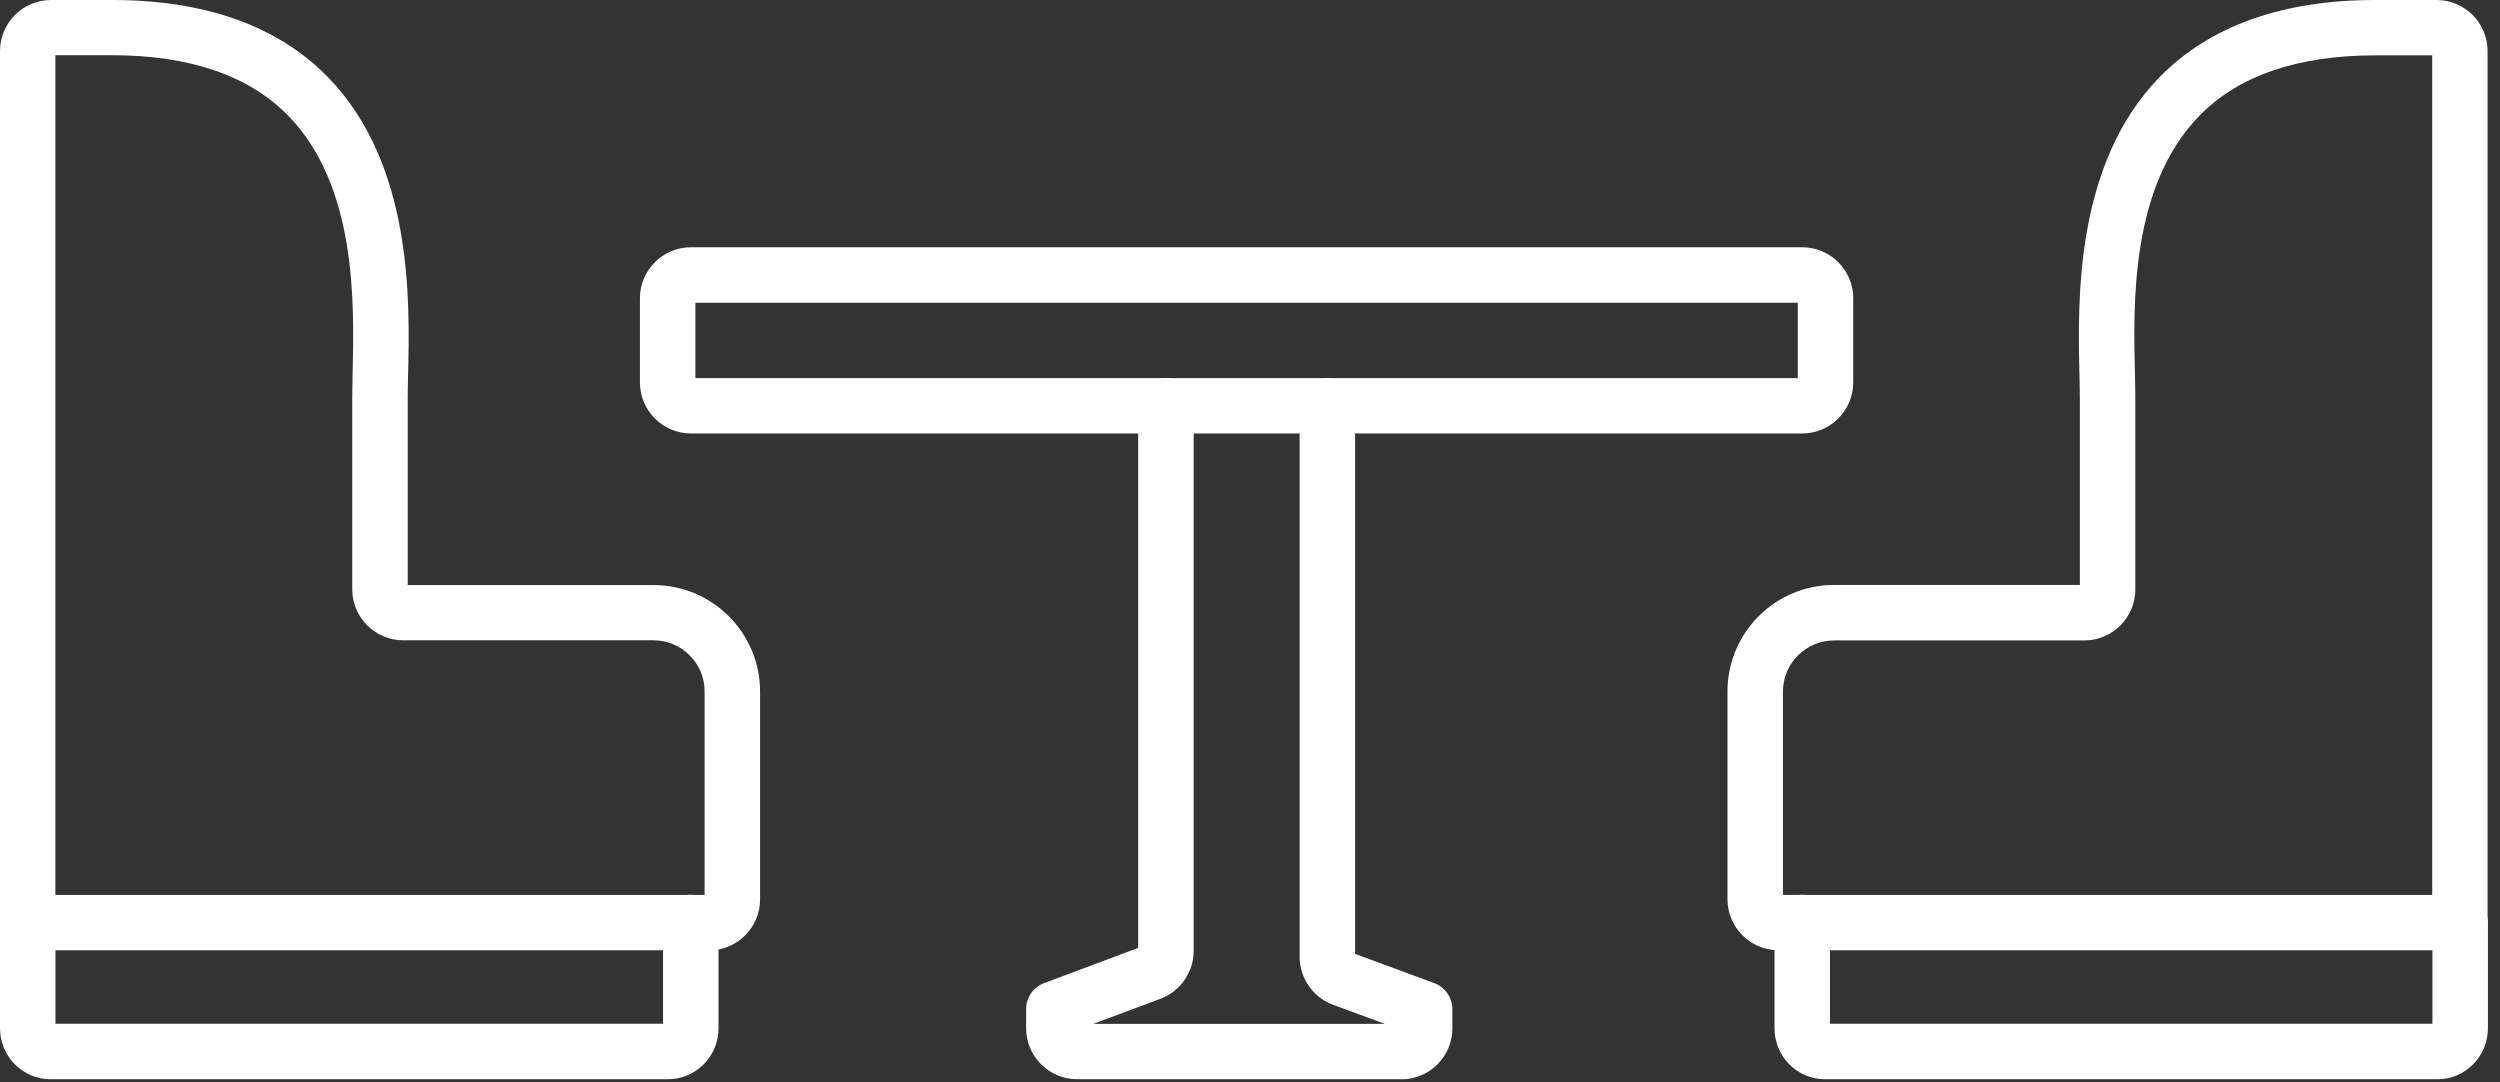
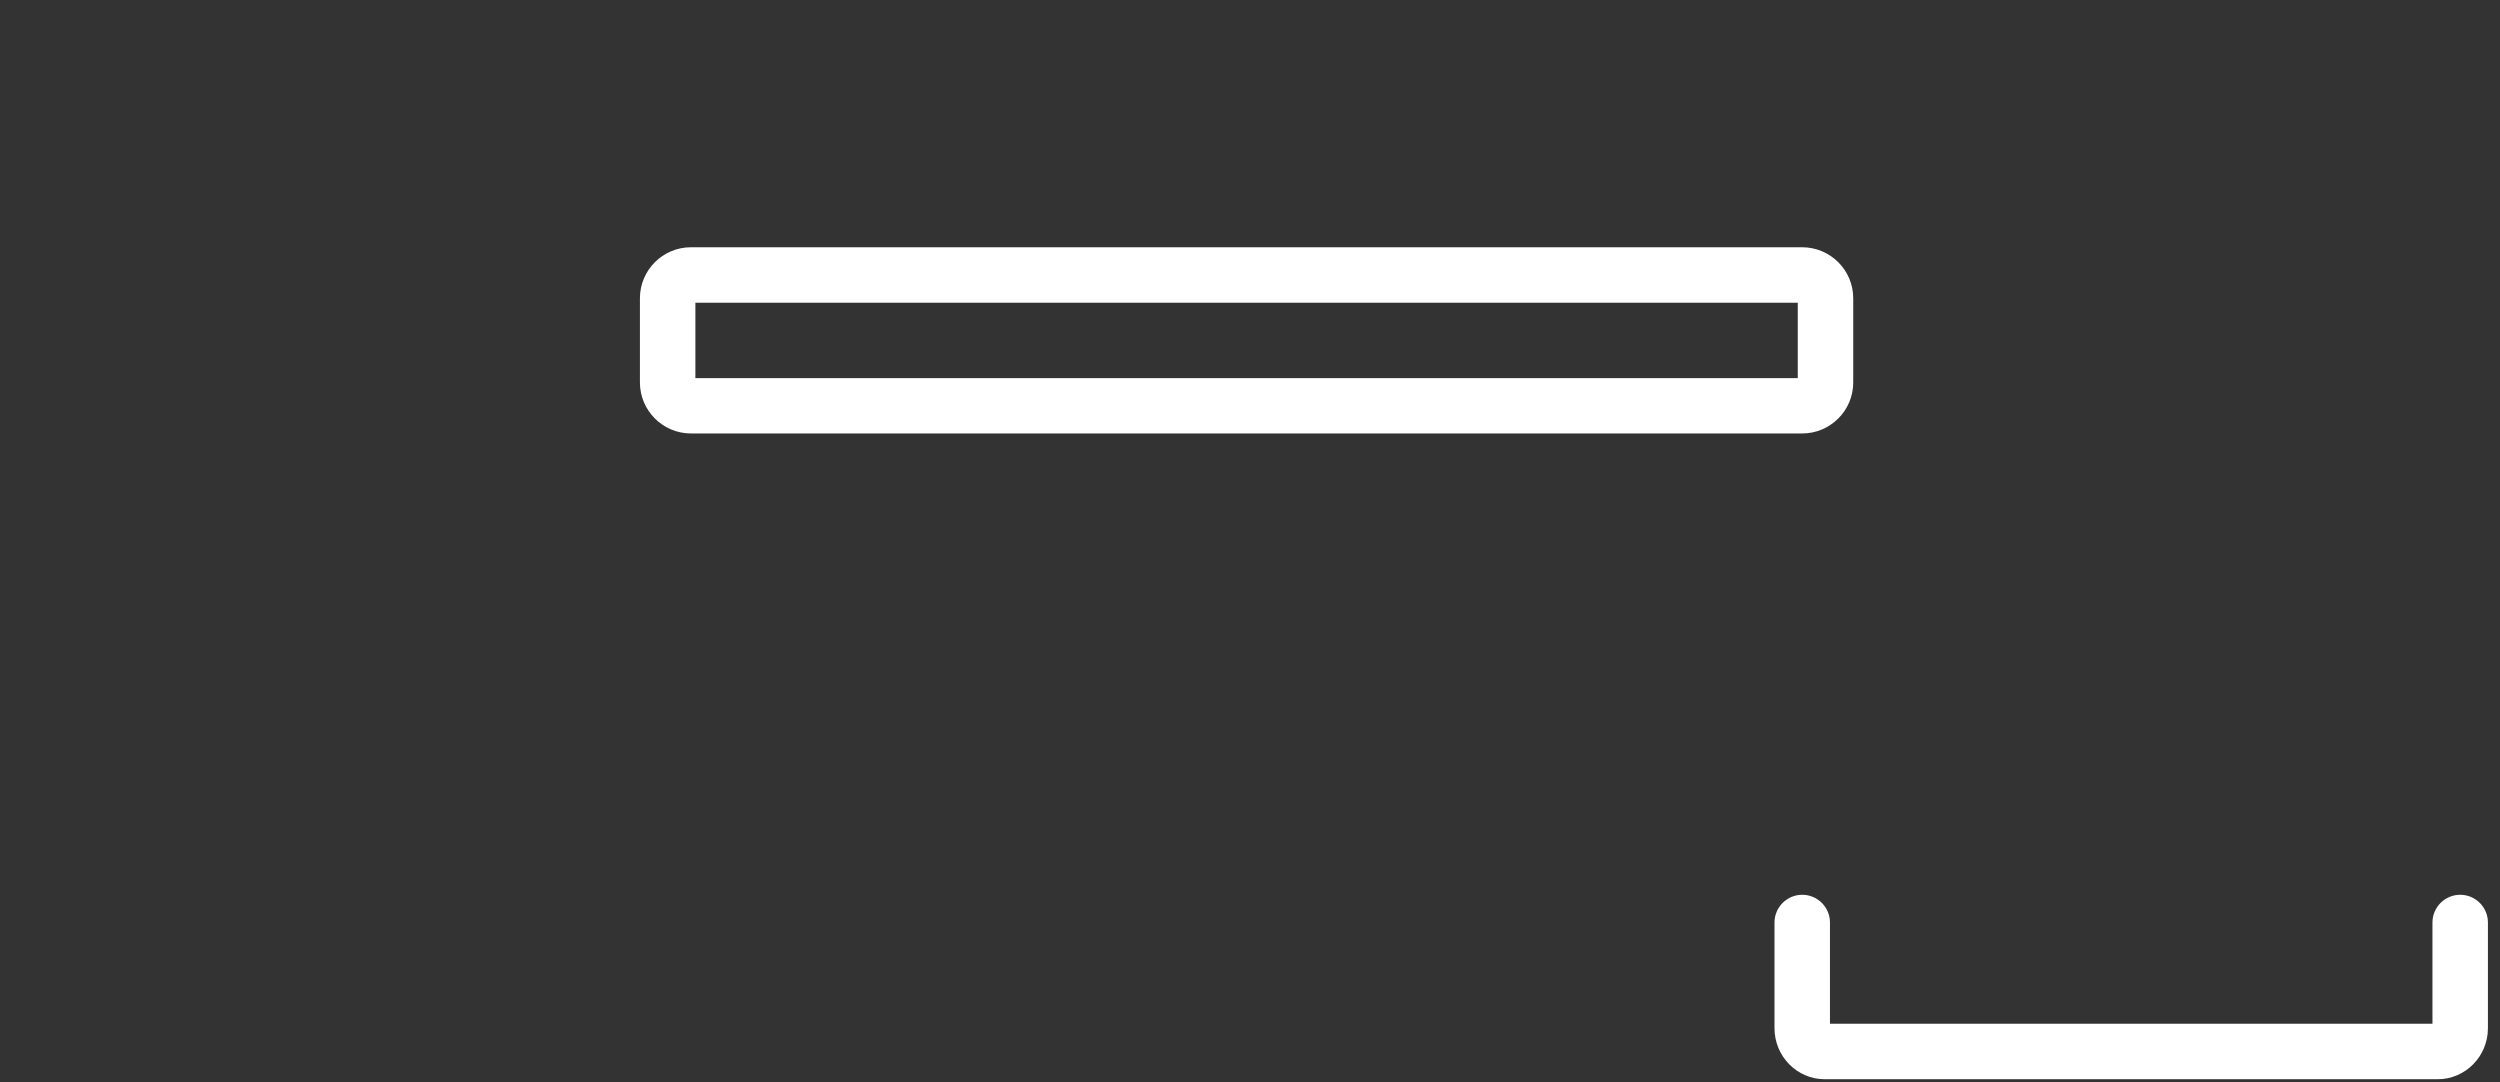
<svg xmlns="http://www.w3.org/2000/svg" height="87" viewBox="0 0 201 87" width="201">
  <rect x="0" y="0" width="201" height="87" fill="#333333" stroke="none" />
  <g fill="#fff">
    <path d="m144.9 34.85h-89.35c-2.26 0-4.1-1.84-4.1-4.1v-6.77c0-2.26 1.84-4.1 4.1-4.1h89.35c2.26 0 4.1 1.84 4.1 4.1v6.77c0 2.26-1.84 4.1-4.1 4.1zm-89-4.45h88.64v-6.06h-88.63v6.06z" />
-     <path d="m53.69 86.77h-49.63c-2.24 0-4.06-1.84-4.06-4.1v-8.5c0-1.23 1-2.23 2.23-2.23s2.23 1 2.23 2.23v8.14h48.85v-8.14c0-1.23 1-2.23 2.23-2.23s2.23 1 2.23 2.23v8.5c0 2.26-1.82 4.1-4.06 4.1z" />
-     <path d="m112.66 86.77h-26.06c-2.26 0-4.1-1.84-4.1-4.1v-1.55c0-.93.58-1.76 1.45-2.08l7.56-2.83v-43.59c0-1.23 1-2.23 2.23-2.23s2.23 1 2.23 2.23v43.84c0 1.7-1.07 3.24-2.66 3.84l-5.41 2.02h23.44l-4.17-1.54c-1.6-.59-2.68-2.14-2.68-3.84v-44.31c0-1.23 1-2.23 2.23-2.23s2.23 1 2.23 2.23v44.06l6.36 2.35c.87.32 1.46 1.16 1.46 2.09v1.55c0 2.26-1.84 4.1-4.1 4.1z" />
-     <path d="m57 76.4h-54.77c-1.23 0-2.23-1-2.23-2.23v-70.07c0-2.26 1.84-4.1 4.1-4.1h4.91c7.49 0 13.33 2.08 17.35 6.2 6.85 7.01 6.59 18.03 6.45 23.95-.02.72-.03 1.36-.03 1.92v14.97h19.77c4.72 0 8.56 3.84 8.56 8.56v16.71c0 2.26-1.84 4.1-4.1 4.1zm-52.55-4.45h52.2v-16.36c0-2.26-1.84-4.11-4.11-4.11h-20.12c-2.26 0-4.1-1.84-4.1-4.1v-15.32c0-.59.02-1.27.03-2.02.13-5.63.36-15.06-5.18-20.74-3.15-3.22-7.91-4.86-14.16-4.86h-4.56v67.49z" />
    <path d="m195.96 86.77h-49.25c-2.23 0-4.04-1.84-4.04-4.1v-8.5c0-1.23 1-2.23 2.23-2.23s2.23 1 2.23 2.23v8.14h48.44v-8.14c0-1.23 1-2.23 2.23-2.23s2.23 1 2.23 2.23v8.5c0 2.26-1.81 4.1-4.04 4.1z" />
-     <path d="m197.77 76.4h-54.78c-2.26 0-4.1-1.84-4.1-4.1v-16.71c0-4.72 3.84-8.56 8.56-8.56h19.77v-14.97c0-.55-.02-1.2-.03-1.92-.14-5.92-.4-16.94 6.45-23.95 4.02-4.1 9.85-6.19 17.35-6.19h4.91c2.26 0 4.1 1.84 4.1 4.1v70.07c0 1.23-1 2.23-2.23 2.23zm-54.42-4.45h52.2v-67.5h-4.56c-6.25 0-11.02 1.63-14.16 4.86-5.54 5.67-5.32 15.1-5.18 20.74.02.76.03 1.44.03 2.02v15.32c0 2.26-1.84 4.1-4.1 4.1h-20.12c-2.26 0-4.11 1.84-4.11 4.11v16.36z" />
  </g>
</svg>